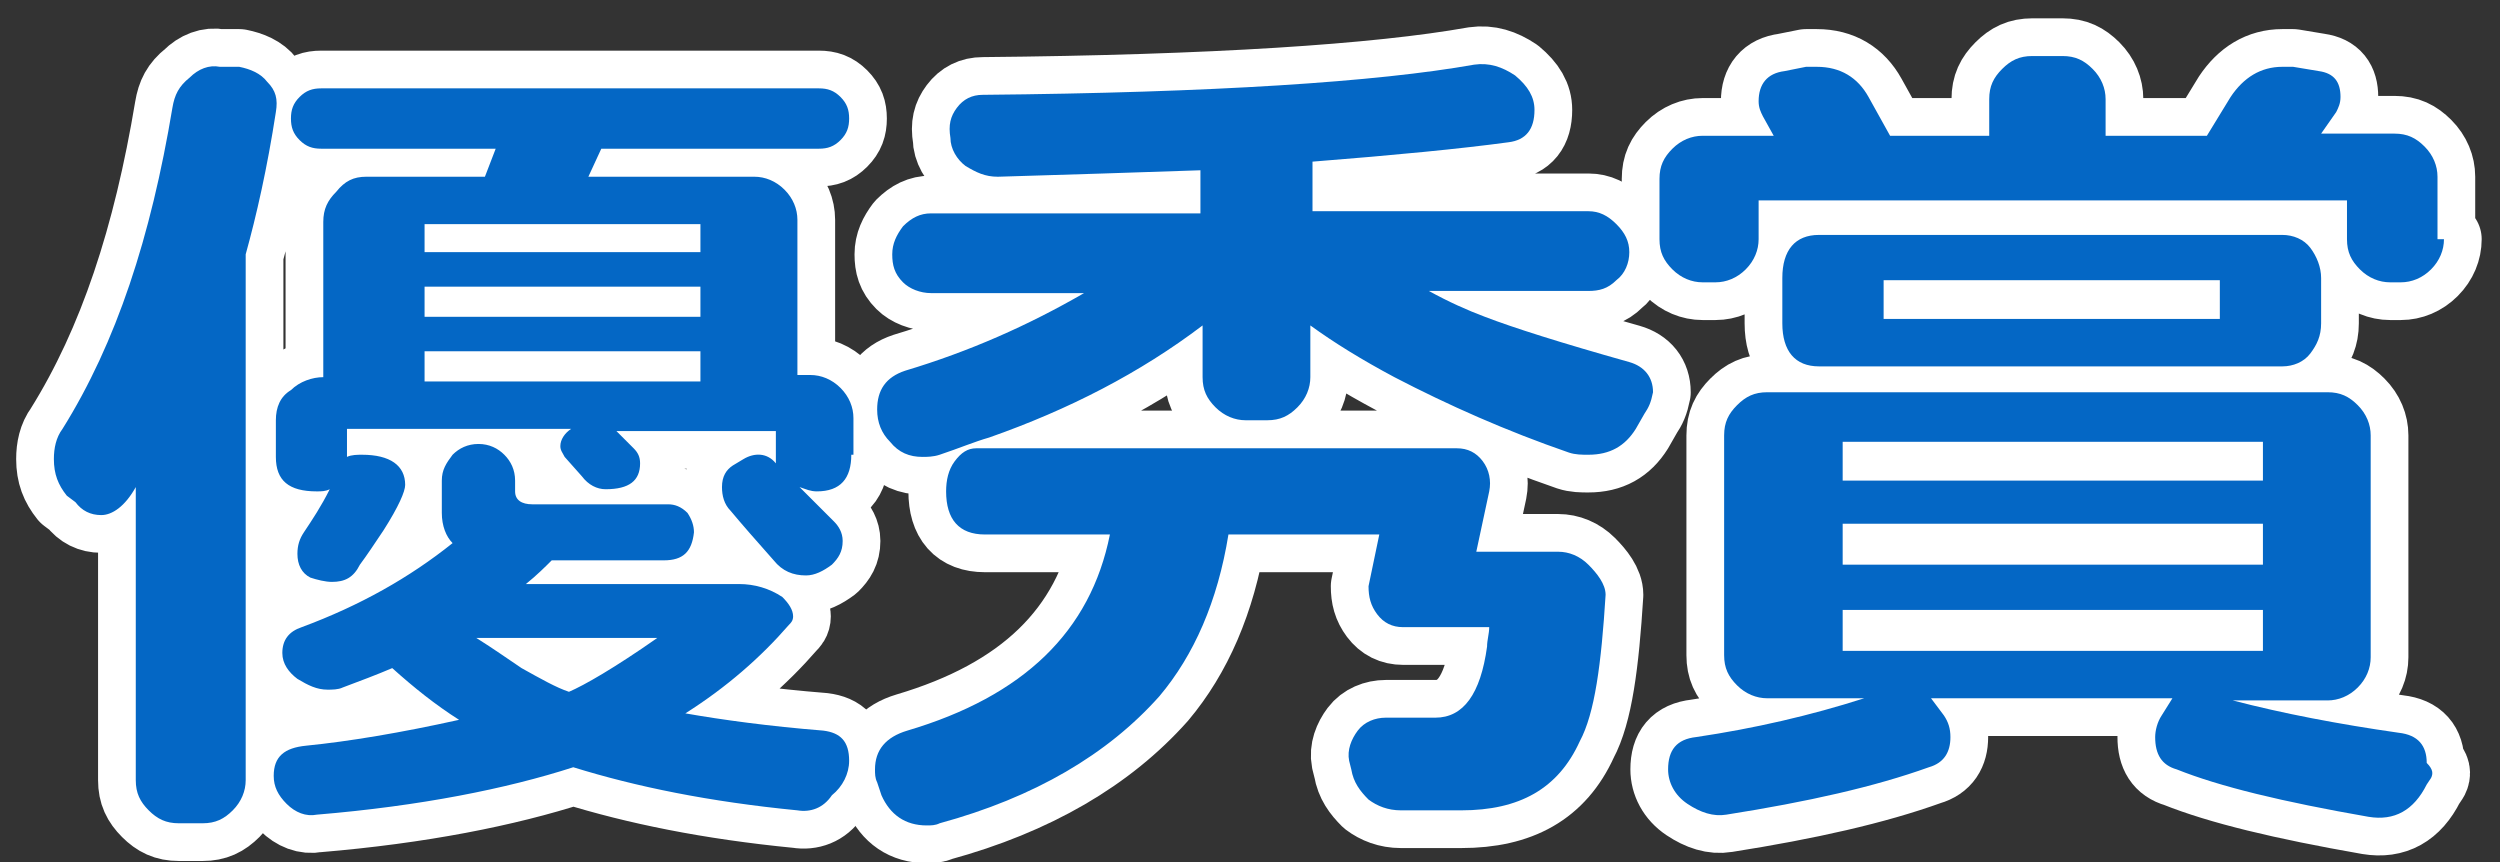
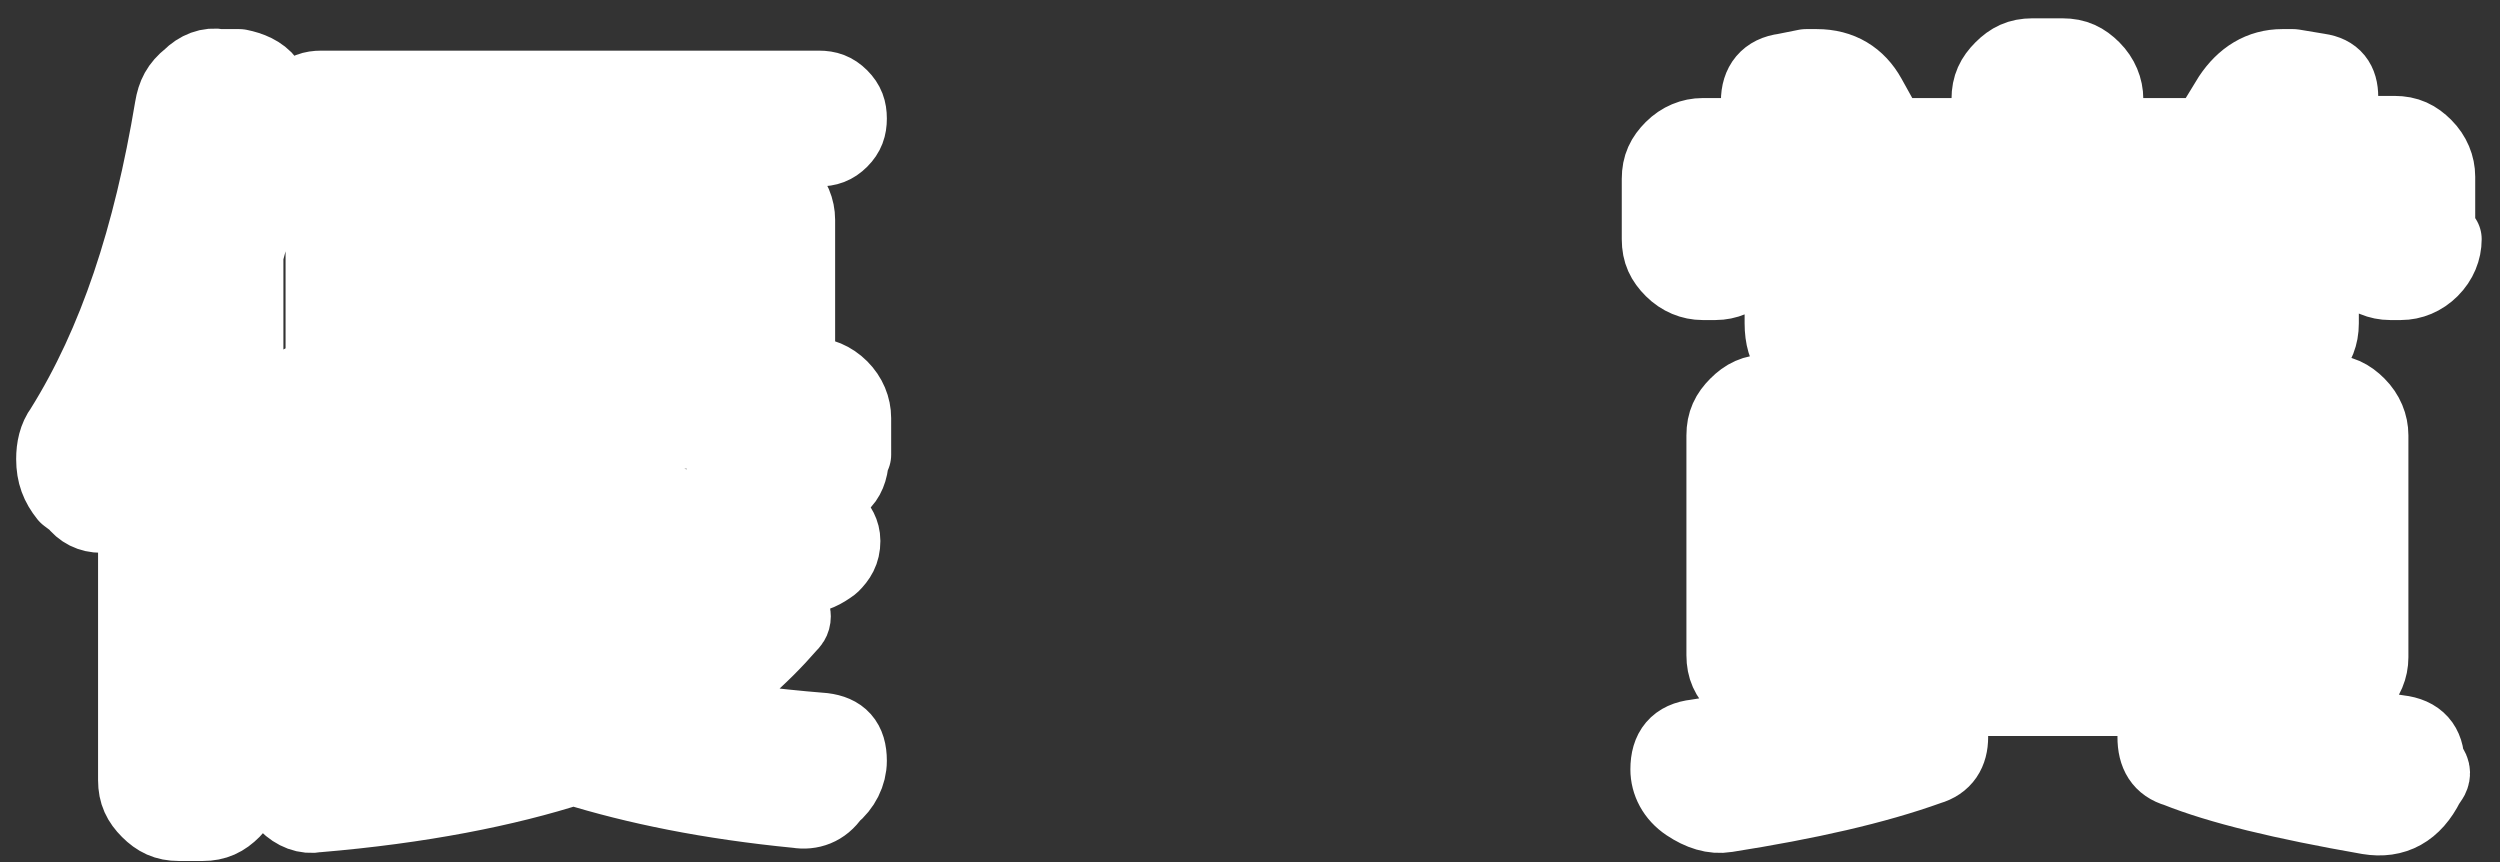
<svg xmlns="http://www.w3.org/2000/svg" version="1.1" x="0px" y="0px" viewBox="0 0 116 40" style="enable-background:new 0 0 116 40;" xml:space="preserve">
  <rect x="0" y="0" width="116" height="40" fill="#333333" stroke="none" />
  <style type="text/css">
	.st0{fill:#FFFFFF;stroke:#FFFFFF;stroke-width:3.5;stroke-linecap:round;stroke-linejoin:round;stroke-miterlimit:10;}
	.st1{fill:#0467C5;}
</style>
  <g id="レイヤー_1">
</g>
  <g id="レイヤー_2">
</g>
  <g id="レイヤー_3">
    <g>
      <path class="st0" d="M12.8,5.2c-0.4,2.6-0.9,4.8-1.4,6.6v24.4c0,0.5-0.2,1-0.6,1.4c-0.4,0.4-0.8,0.6-1.4,0.6H8.3    c-0.6,0-1-0.2-1.4-0.6c-0.4-0.4-0.6-0.8-0.6-1.4V22.6c-0.5,0.9-1.1,1.3-1.6,1.3c-0.5,0-0.9-0.2-1.2-0.6L3.1,23    c-0.4-0.5-0.6-1-0.6-1.7c0-0.5,0.1-1,0.4-1.4C5.4,15.9,7,11,8,5C8.1,4.4,8.3,4,8.8,3.6C9.2,3.2,9.7,3,10.2,3.1l0.9,0    c0.5,0.1,1,0.3,1.3,0.7C12.8,4.2,12.9,4.6,12.8,5.2z M37,37.6c-4.1-0.4-7.5-1.1-10.4-2c-3.1,1-7.1,1.8-11.9,2.2    c-0.5,0.1-1-0.1-1.4-0.5c-0.4-0.4-0.6-0.8-0.6-1.3c0-0.9,0.5-1.3,1.5-1.4c2-0.2,4.4-0.6,7.1-1.2c-1.1-0.7-2.1-1.5-3.1-2.4    c-0.7,0.3-1.5,0.6-2.3,0.9c-0.2,0.1-0.5,0.1-0.7,0.1c-0.5,0-0.9-0.2-1.4-0.5c-0.4-0.3-0.7-0.7-0.7-1.2c0-0.6,0.3-1,0.9-1.2    c2.7-1,5-2.3,7-3.9c-0.3-0.3-0.5-0.8-0.5-1.4v-1.5c0-0.5,0.2-0.8,0.5-1.2c0.3-0.3,0.7-0.5,1.2-0.5c0.5,0,0.9,0.2,1.2,0.5    c0.3,0.3,0.5,0.7,0.5,1.2v0.5c0,0.4,0.3,0.6,0.8,0.6H31c0.3,0,0.6,0.1,0.9,0.4c0.2,0.3,0.3,0.6,0.3,0.9c-0.1,0.9-0.5,1.3-1.4,1.3    l-3.8,0c-0.7,0-1.2,0-1.4,0c-0.3,0.3-0.7,0.7-1.2,1.1h9.9c0.7,0,1.4,0.2,2,0.6c0.3,0.3,0.5,0.6,0.5,0.9c0,0.2-0.1,0.3-0.2,0.4    c-1.3,1.5-2.9,2.9-4.8,4.1c1.7,0.3,3.9,0.6,6.4,0.8c0.8,0.1,1.2,0.5,1.2,1.4c0,0.6-0.3,1.2-0.8,1.6C38.2,37.5,37.6,37.7,37,37.6z     M39.5,21.1c0,1.1-0.5,1.7-1.6,1.7c-0.3,0-0.5-0.1-0.8-0.2c0.5,0.5,1,1,1.6,1.6c0.2,0.2,0.4,0.5,0.4,0.9c0,0.5-0.2,0.8-0.5,1.1    c-0.4,0.3-0.8,0.5-1.2,0.5c-0.6,0-1.1-0.2-1.5-0.7c-0.8-0.9-1.5-1.7-2-2.3c-0.3-0.3-0.4-0.7-0.4-1.1c0-0.5,0.2-0.8,0.5-1l0.5-0.3    C35,21,35.6,21,36,21.5V20h-7.4l0.8,0.8c0.2,0.2,0.3,0.4,0.3,0.7c0,0.8-0.5,1.2-1.6,1.2c-0.4,0-0.8-0.2-1.1-0.6l-0.8-0.9    c-0.1-0.2-0.2-0.3-0.2-0.5c0-0.3,0.2-0.6,0.5-0.8H16.1v1.3c0.2-0.1,0.5-0.1,0.7-0.1c1.3,0,2,0.5,2,1.4c0,0.3-0.3,1-1,2.1    c-0.4,0.6-0.8,1.2-1.1,1.6C16.4,26.8,16,27,15.4,27c-0.3,0-0.7-0.1-1-0.2c-0.4-0.2-0.6-0.6-0.6-1.1c0-0.4,0.1-0.7,0.3-1    c0.4-0.6,0.8-1.2,1.2-2c-0.2,0.1-0.4,0.1-0.6,0.1c-1.3,0-1.9-0.5-1.9-1.6v-1.7c0-0.6,0.2-1.1,0.7-1.4c0.4-0.4,1-0.6,1.5-0.6v-7.2    c0-0.6,0.2-1,0.6-1.4C16,8.4,16.4,8.2,17,8.2h5.5L23,6.9h-8.1c-0.4,0-0.7-0.1-1-0.4c-0.3-0.3-0.4-0.6-0.4-1c0-0.4,0.1-0.7,0.4-1    c0.3-0.3,0.6-0.4,1-0.4H38c0.4,0,0.7,0.1,1,0.4c0.3,0.3,0.4,0.6,0.4,1c0,0.4-0.1,0.7-0.4,1c-0.3,0.3-0.6,0.4-1,0.4H27.9l-0.6,1.3    H35c0.5,0,1,0.2,1.4,0.6c0.4,0.4,0.6,0.9,0.6,1.4v7.2h0.6c0.5,0,1,0.2,1.4,0.6c0.4,0.4,0.6,0.9,0.6,1.4V21.1z M32.5,11.7v-1.3    H19.7v1.3H32.5z M32.5,14.7v-1.4H19.7v1.4H32.5z M32.5,17.7v-1.4H19.7v1.4H32.5z M30.5,29.6h-8.4c0.8,0.5,1.5,1,2.1,1.4    c0.9,0.5,1.6,0.9,2.2,1.1C27.1,31.8,28.5,31,30.5,29.6z" />
-       <path class="st0" d="M76.3,19.2l-0.4,0.7c-0.5,0.8-1.2,1.2-2.2,1.2c-0.3,0-0.6,0-0.9-0.1c-2.9-1-5.6-2.2-8.1-3.5    c-1.5-0.8-2.8-1.6-3.9-2.4v2.4c0,0.5-0.2,1-0.6,1.4c-0.4,0.4-0.8,0.6-1.4,0.6h-1c-0.5,0-1-0.2-1.4-0.6c-0.4-0.4-0.6-0.8-0.6-1.4    v-2.4c-2.9,2.2-6.2,3.9-9.9,5.2c-0.7,0.2-1.4,0.5-2.3,0.8c-0.3,0.1-0.6,0.1-0.8,0.1c-0.6,0-1.1-0.2-1.5-0.7    c-0.4-0.4-0.6-0.9-0.6-1.5c0-0.9,0.4-1.5,1.3-1.8c3-0.9,5.7-2.1,8.3-3.6h-7.1c-0.5,0-1-0.2-1.3-0.5c-0.4-0.4-0.5-0.8-0.5-1.3    c0-0.5,0.2-0.9,0.5-1.3c0.4-0.4,0.8-0.6,1.3-0.6h12.5v-2c-2.9,0.1-6,0.2-9.4,0.3c-0.6,0-1-0.2-1.5-0.5c-0.4-0.3-0.7-0.8-0.7-1.3    C44,5.8,44.1,5.4,44.4,5c0.3-0.4,0.7-0.6,1.2-0.6C56.3,4.3,63.9,3.8,68.4,3c0.7-0.1,1.3,0.1,1.9,0.5c0.6,0.5,0.9,1,0.9,1.6    c0,0.9-0.4,1.4-1.2,1.5c-2.2,0.3-5.3,0.6-9.1,0.9v2.3h12.8c0.5,0,0.9,0.2,1.3,0.6c0.4,0.4,0.6,0.8,0.6,1.3c0,0.5-0.2,1-0.6,1.3    c-0.4,0.4-0.8,0.5-1.3,0.5h-7.4c0.9,0.5,1.8,0.9,2.6,1.2c1.3,0.5,3.5,1.2,6.7,2.1c0.7,0.2,1.1,0.7,1.1,1.4    C76.6,18.7,76.5,18.9,76.3,19.2z M74.5,27.6c-0.2,3.2-0.5,5.5-1.2,6.8c-1,2.2-2.8,3.2-5.5,3.2h-2.8c-0.6,0-1.1-0.2-1.5-0.5    c-0.4-0.4-0.7-0.8-0.8-1.4l-0.1-0.4c-0.1-0.5,0.1-1,0.4-1.4s0.8-0.6,1.3-0.6h2.3c1.3,0,2.1-1.1,2.4-3.3c0-0.3,0.1-0.6,0.1-0.9h-4    c-0.5,0-0.9-0.2-1.2-0.6c-0.3-0.4-0.4-0.8-0.4-1.3l0.5-2.4h-7c-0.5,3.1-1.6,5.6-3.2,7.5c-2.4,2.7-5.8,4.7-10.2,5.9    c-0.2,0.1-0.4,0.1-0.6,0.1c-1,0-1.7-0.5-2.1-1.4l-0.2-0.6c-0.1-0.2-0.1-0.4-0.1-0.6c0-0.9,0.5-1.5,1.5-1.8    c5.4-1.6,8.5-4.6,9.4-9.1h-5.8c-1.2,0-1.8-0.7-1.8-2c0-0.5,0.1-1,0.4-1.4c0.3-0.4,0.6-0.6,1-0.6l22.3,0c0.5,0,0.9,0.2,1.2,0.6    c0.3,0.4,0.4,0.9,0.3,1.4l-0.6,2.8h3.8c0.5,0,1,0.2,1.4,0.6S74.5,27.1,74.5,27.6z" />
      <path class="st0" d="M113.4,11.1c0,0.5-0.2,1-0.6,1.4c-0.4,0.4-0.9,0.6-1.4,0.6h-0.5c-0.5,0-1-0.2-1.4-0.6    c-0.4-0.4-0.6-0.8-0.6-1.4V9.3H81.6v1.8c0,0.5-0.2,1-0.6,1.4c-0.4,0.4-0.9,0.6-1.4,0.6H79c-0.5,0-1-0.2-1.4-0.6    c-0.4-0.4-0.6-0.8-0.6-1.4V8.3c0-0.6,0.2-1,0.6-1.4C78,6.5,78.5,6.3,79,6.3h3.3l-0.5-0.9c-0.1-0.2-0.2-0.4-0.2-0.7    c0-0.8,0.4-1.3,1.2-1.4l1-0.2c0.2,0,0.3,0,0.5,0c1.1,0,1.9,0.5,2.4,1.4l1,1.8h4.6V4.6c0-0.6,0.2-1,0.6-1.4    c0.4-0.4,0.8-0.6,1.4-0.6h1.4c0.6,0,1,0.2,1.4,0.6c0.4,0.4,0.6,0.9,0.6,1.4v1.7h4.7l1.1-1.8c0.6-0.9,1.4-1.4,2.4-1.4    c0.2,0,0.4,0,0.5,0l1.2,0.2c0.7,0.1,1,0.5,1,1.2c0,0.3-0.1,0.5-0.2,0.7l-0.7,1h3.4c0.6,0,1,0.2,1.4,0.6c0.4,0.4,0.6,0.9,0.6,1.4    V11.1z M112.8,36.1l-0.2,0.3c-0.6,1.2-1.5,1.7-2.7,1.5c-4-0.7-6.9-1.4-8.9-2.2c-0.7-0.2-1-0.7-1-1.5c0-0.3,0.1-0.7,0.3-1l0.5-0.8    H89.6l0.6,0.8c0.2,0.3,0.3,0.6,0.3,1c0,0.7-0.3,1.2-1,1.4c-2.5,0.9-5.6,1.6-9.4,2.2c-0.6,0.1-1.2-0.1-1.8-0.5    c-0.6-0.4-0.9-1-0.9-1.6c0-0.9,0.4-1.4,1.3-1.5c2.7-0.4,5.3-1,7.8-1.8h-4.5c-0.5,0-1-0.2-1.4-0.6c-0.4-0.4-0.6-0.8-0.6-1.4V20.2    c0-0.6,0.2-1,0.6-1.4c0.4-0.4,0.8-0.6,1.4-0.6h26c0.6,0,1,0.2,1.4,0.6c0.4,0.4,0.6,0.9,0.6,1.4v10.3c0,0.5-0.2,1-0.6,1.4    s-0.9,0.6-1.4,0.6h-4.4c2.3,0.6,4.9,1.1,7.7,1.5c0.9,0.1,1.3,0.6,1.3,1.4C112.9,35.7,112.9,35.9,112.8,36.1z M107.7,15    c0,0.6-0.2,1-0.5,1.4c-0.3,0.4-0.8,0.6-1.3,0.6l-21.5,0c-1.1,0-1.7-0.7-1.7-2v-2.1c0-1.3,0.6-2,1.7-2h21.5c0.5,0,1,0.2,1.3,0.6    c0.3,0.4,0.5,0.9,0.5,1.4V15z M105,22.3v-1.8H85.5v1.8H105z M105,26.2v-1.9H85.5v1.9H105z M105,30.2v-1.9H85.5v1.9H105z M103,14.7    V13H87.4v1.8H103z" />
    </g>
    <g>
-       <path class="st1" d="M12.8,5.2c-0.4,2.6-0.9,4.8-1.4,6.6v24.4c0,0.5-0.2,1-0.6,1.4c-0.4,0.4-0.8,0.6-1.4,0.6H8.3    c-0.6,0-1-0.2-1.4-0.6c-0.4-0.4-0.6-0.8-0.6-1.4V22.6c-0.5,0.9-1.1,1.3-1.6,1.3c-0.5,0-0.9-0.2-1.2-0.6L3.1,23    c-0.4-0.5-0.6-1-0.6-1.7c0-0.5,0.1-1,0.4-1.4C5.4,15.9,7,11,8,5C8.1,4.4,8.3,4,8.8,3.6C9.2,3.2,9.7,3,10.2,3.1l0.9,0    c0.5,0.1,1,0.3,1.3,0.7C12.8,4.2,12.9,4.6,12.8,5.2z M37,37.6c-4.1-0.4-7.5-1.1-10.4-2c-3.1,1-7.1,1.8-11.9,2.2    c-0.5,0.1-1-0.1-1.4-0.5c-0.4-0.4-0.6-0.8-0.6-1.3c0-0.9,0.5-1.3,1.5-1.4c2-0.2,4.4-0.6,7.1-1.2c-1.1-0.7-2.1-1.5-3.1-2.4    c-0.7,0.3-1.5,0.6-2.3,0.9c-0.2,0.1-0.5,0.1-0.7,0.1c-0.5,0-0.9-0.2-1.4-0.5c-0.4-0.3-0.7-0.7-0.7-1.2c0-0.6,0.3-1,0.9-1.2    c2.7-1,5-2.3,7-3.9c-0.3-0.3-0.5-0.8-0.5-1.4v-1.5c0-0.5,0.2-0.8,0.5-1.2c0.3-0.3,0.7-0.5,1.2-0.5c0.5,0,0.9,0.2,1.2,0.5    c0.3,0.3,0.5,0.7,0.5,1.2v0.5c0,0.4,0.3,0.6,0.8,0.6H31c0.3,0,0.6,0.1,0.9,0.4c0.2,0.3,0.3,0.6,0.3,0.9c-0.1,0.9-0.5,1.3-1.4,1.3    l-3.8,0c-0.7,0-1.2,0-1.4,0c-0.3,0.3-0.7,0.7-1.2,1.1h9.9c0.7,0,1.4,0.2,2,0.6c0.3,0.3,0.5,0.6,0.5,0.9c0,0.2-0.1,0.3-0.2,0.4    c-1.3,1.5-2.9,2.9-4.8,4.1c1.7,0.3,3.9,0.6,6.4,0.8c0.8,0.1,1.2,0.5,1.2,1.4c0,0.6-0.3,1.2-0.8,1.6C38.2,37.5,37.6,37.7,37,37.6z     M39.5,21.1c0,1.1-0.5,1.7-1.6,1.7c-0.3,0-0.5-0.1-0.8-0.2c0.5,0.5,1,1,1.6,1.6c0.2,0.2,0.4,0.5,0.4,0.9c0,0.5-0.2,0.8-0.5,1.1    c-0.4,0.3-0.8,0.5-1.2,0.5c-0.6,0-1.1-0.2-1.5-0.7c-0.8-0.9-1.5-1.7-2-2.3c-0.3-0.3-0.4-0.7-0.4-1.1c0-0.5,0.2-0.8,0.5-1l0.5-0.3    C35,21,35.6,21,36,21.5V20h-7.4l0.8,0.8c0.2,0.2,0.3,0.4,0.3,0.7c0,0.8-0.5,1.2-1.6,1.2c-0.4,0-0.8-0.2-1.1-0.6l-0.8-0.9    c-0.1-0.2-0.2-0.3-0.2-0.5c0-0.3,0.2-0.6,0.5-0.8H16.1v1.3c0.2-0.1,0.5-0.1,0.7-0.1c1.3,0,2,0.5,2,1.4c0,0.3-0.3,1-1,2.1    c-0.4,0.6-0.8,1.2-1.1,1.6C16.4,26.8,16,27,15.4,27c-0.3,0-0.7-0.1-1-0.2c-0.4-0.2-0.6-0.6-0.6-1.1c0-0.4,0.1-0.7,0.3-1    c0.4-0.6,0.8-1.2,1.2-2c-0.2,0.1-0.4,0.1-0.6,0.1c-1.3,0-1.9-0.5-1.9-1.6v-1.7c0-0.6,0.2-1.1,0.7-1.4c0.4-0.4,1-0.6,1.5-0.6v-7.2    c0-0.6,0.2-1,0.6-1.4C16,8.4,16.4,8.2,17,8.2h5.5L23,6.9h-8.1c-0.4,0-0.7-0.1-1-0.4c-0.3-0.3-0.4-0.6-0.4-1c0-0.4,0.1-0.7,0.4-1    c0.3-0.3,0.6-0.4,1-0.4H38c0.4,0,0.7,0.1,1,0.4c0.3,0.3,0.4,0.6,0.4,1c0,0.4-0.1,0.7-0.4,1c-0.3,0.3-0.6,0.4-1,0.4H27.9l-0.6,1.3    H35c0.5,0,1,0.2,1.4,0.6c0.4,0.4,0.6,0.9,0.6,1.4v7.2h0.6c0.5,0,1,0.2,1.4,0.6c0.4,0.4,0.6,0.9,0.6,1.4V21.1z M32.5,11.7v-1.3    H19.7v1.3H32.5z M32.5,14.7v-1.4H19.7v1.4H32.5z M32.5,17.7v-1.4H19.7v1.4H32.5z M30.5,29.6h-8.4c0.8,0.5,1.5,1,2.1,1.4    c0.9,0.5,1.6,0.9,2.2,1.1C27.1,31.8,28.5,31,30.5,29.6z" />
-       <path class="st1" d="M76.3,19.2l-0.4,0.7c-0.5,0.8-1.2,1.2-2.2,1.2c-0.3,0-0.6,0-0.9-0.1c-2.9-1-5.6-2.2-8.1-3.5    c-1.5-0.8-2.8-1.6-3.9-2.4v2.4c0,0.5-0.2,1-0.6,1.4c-0.4,0.4-0.8,0.6-1.4,0.6h-1c-0.5,0-1-0.2-1.4-0.6c-0.4-0.4-0.6-0.8-0.6-1.4    v-2.4c-2.9,2.2-6.2,3.9-9.9,5.2c-0.7,0.2-1.4,0.5-2.3,0.8c-0.3,0.1-0.6,0.1-0.8,0.1c-0.6,0-1.1-0.2-1.5-0.7    c-0.4-0.4-0.6-0.9-0.6-1.5c0-0.9,0.4-1.5,1.3-1.8c3-0.9,5.7-2.1,8.3-3.6h-7.1c-0.5,0-1-0.2-1.3-0.5c-0.4-0.4-0.5-0.8-0.5-1.3    c0-0.5,0.2-0.9,0.5-1.3c0.4-0.4,0.8-0.6,1.3-0.6h12.5v-2c-2.9,0.1-6,0.2-9.4,0.3c-0.6,0-1-0.2-1.5-0.5c-0.4-0.3-0.7-0.8-0.7-1.3    C44,5.8,44.1,5.4,44.4,5c0.3-0.4,0.7-0.6,1.2-0.6C56.3,4.3,63.9,3.8,68.4,3c0.7-0.1,1.3,0.1,1.9,0.5c0.6,0.5,0.9,1,0.9,1.6    c0,0.9-0.4,1.4-1.2,1.5c-2.2,0.3-5.3,0.6-9.1,0.9v2.3h12.8c0.5,0,0.9,0.2,1.3,0.6c0.4,0.4,0.6,0.8,0.6,1.3c0,0.5-0.2,1-0.6,1.3    c-0.4,0.4-0.8,0.5-1.3,0.5h-7.4c0.9,0.5,1.8,0.9,2.6,1.2c1.3,0.5,3.5,1.2,6.7,2.1c0.7,0.2,1.1,0.7,1.1,1.4    C76.6,18.7,76.5,18.9,76.3,19.2z M74.5,27.6c-0.2,3.2-0.5,5.5-1.2,6.8c-1,2.2-2.8,3.2-5.5,3.2h-2.8c-0.6,0-1.1-0.2-1.5-0.5    c-0.4-0.4-0.7-0.8-0.8-1.4l-0.1-0.4c-0.1-0.5,0.1-1,0.4-1.4s0.8-0.6,1.3-0.6h2.3c1.3,0,2.1-1.1,2.4-3.3c0-0.3,0.1-0.6,0.1-0.9h-4    c-0.5,0-0.9-0.2-1.2-0.6c-0.3-0.4-0.4-0.8-0.4-1.3l0.5-2.4h-7c-0.5,3.1-1.6,5.6-3.2,7.5c-2.4,2.7-5.8,4.7-10.2,5.9    c-0.2,0.1-0.4,0.1-0.6,0.1c-1,0-1.7-0.5-2.1-1.4l-0.2-0.6c-0.1-0.2-0.1-0.4-0.1-0.6c0-0.9,0.5-1.5,1.5-1.8    c5.4-1.6,8.5-4.6,9.4-9.1h-5.8c-1.2,0-1.8-0.7-1.8-2c0-0.5,0.1-1,0.4-1.4c0.3-0.4,0.6-0.6,1-0.6l22.3,0c0.5,0,0.9,0.2,1.2,0.6    c0.3,0.4,0.4,0.9,0.3,1.4l-0.6,2.8h3.8c0.5,0,1,0.2,1.4,0.6S74.5,27.1,74.5,27.6z" />
-       <path class="st1" d="M113.4,11.1c0,0.5-0.2,1-0.6,1.4c-0.4,0.4-0.9,0.6-1.4,0.6h-0.5c-0.5,0-1-0.2-1.4-0.6    c-0.4-0.4-0.6-0.8-0.6-1.4V9.3H81.6v1.8c0,0.5-0.2,1-0.6,1.4c-0.4,0.4-0.9,0.6-1.4,0.6H79c-0.5,0-1-0.2-1.4-0.6    c-0.4-0.4-0.6-0.8-0.6-1.4V8.3c0-0.6,0.2-1,0.6-1.4C78,6.5,78.5,6.3,79,6.3h3.3l-0.5-0.9c-0.1-0.2-0.2-0.4-0.2-0.7    c0-0.8,0.4-1.3,1.2-1.4l1-0.2c0.2,0,0.3,0,0.5,0c1.1,0,1.9,0.5,2.4,1.4l1,1.8h4.6V4.6c0-0.6,0.2-1,0.6-1.4    c0.4-0.4,0.8-0.6,1.4-0.6h1.4c0.6,0,1,0.2,1.4,0.6c0.4,0.4,0.6,0.9,0.6,1.4v1.7h4.7l1.1-1.8c0.6-0.9,1.4-1.4,2.4-1.4    c0.2,0,0.4,0,0.5,0l1.2,0.2c0.7,0.1,1,0.5,1,1.2c0,0.3-0.1,0.5-0.2,0.7l-0.7,1h3.4c0.6,0,1,0.2,1.4,0.6c0.4,0.4,0.6,0.9,0.6,1.4    V11.1z M112.8,36.1l-0.2,0.3c-0.6,1.2-1.5,1.7-2.7,1.5c-4-0.7-6.9-1.4-8.9-2.2c-0.7-0.2-1-0.7-1-1.5c0-0.3,0.1-0.7,0.3-1l0.5-0.8    H89.6l0.6,0.8c0.2,0.3,0.3,0.6,0.3,1c0,0.7-0.3,1.2-1,1.4c-2.5,0.9-5.6,1.6-9.4,2.2c-0.6,0.1-1.2-0.1-1.8-0.5    c-0.6-0.4-0.9-1-0.9-1.6c0-0.9,0.4-1.4,1.3-1.5c2.7-0.4,5.3-1,7.8-1.8h-4.5c-0.5,0-1-0.2-1.4-0.6c-0.4-0.4-0.6-0.8-0.6-1.4V20.2    c0-0.6,0.2-1,0.6-1.4c0.4-0.4,0.8-0.6,1.4-0.6h26c0.6,0,1,0.2,1.4,0.6c0.4,0.4,0.6,0.9,0.6,1.4v10.3c0,0.5-0.2,1-0.6,1.4    s-0.9,0.6-1.4,0.6h-4.4c2.3,0.6,4.9,1.1,7.7,1.5c0.9,0.1,1.3,0.6,1.3,1.4C112.9,35.7,112.9,35.9,112.8,36.1z M107.7,15    c0,0.6-0.2,1-0.5,1.4c-0.3,0.4-0.8,0.6-1.3,0.6l-21.5,0c-1.1,0-1.7-0.7-1.7-2v-2.1c0-1.3,0.6-2,1.7-2h21.5c0.5,0,1,0.2,1.3,0.6    c0.3,0.4,0.5,0.9,0.5,1.4V15z M105,22.3v-1.8H85.5v1.8H105z M105,26.2v-1.9H85.5v1.9H105z M105,30.2v-1.9H85.5v1.9H105z M103,14.7    V13H87.4v1.8H103z" />
-     </g>
+       </g>
  </g>
</svg>